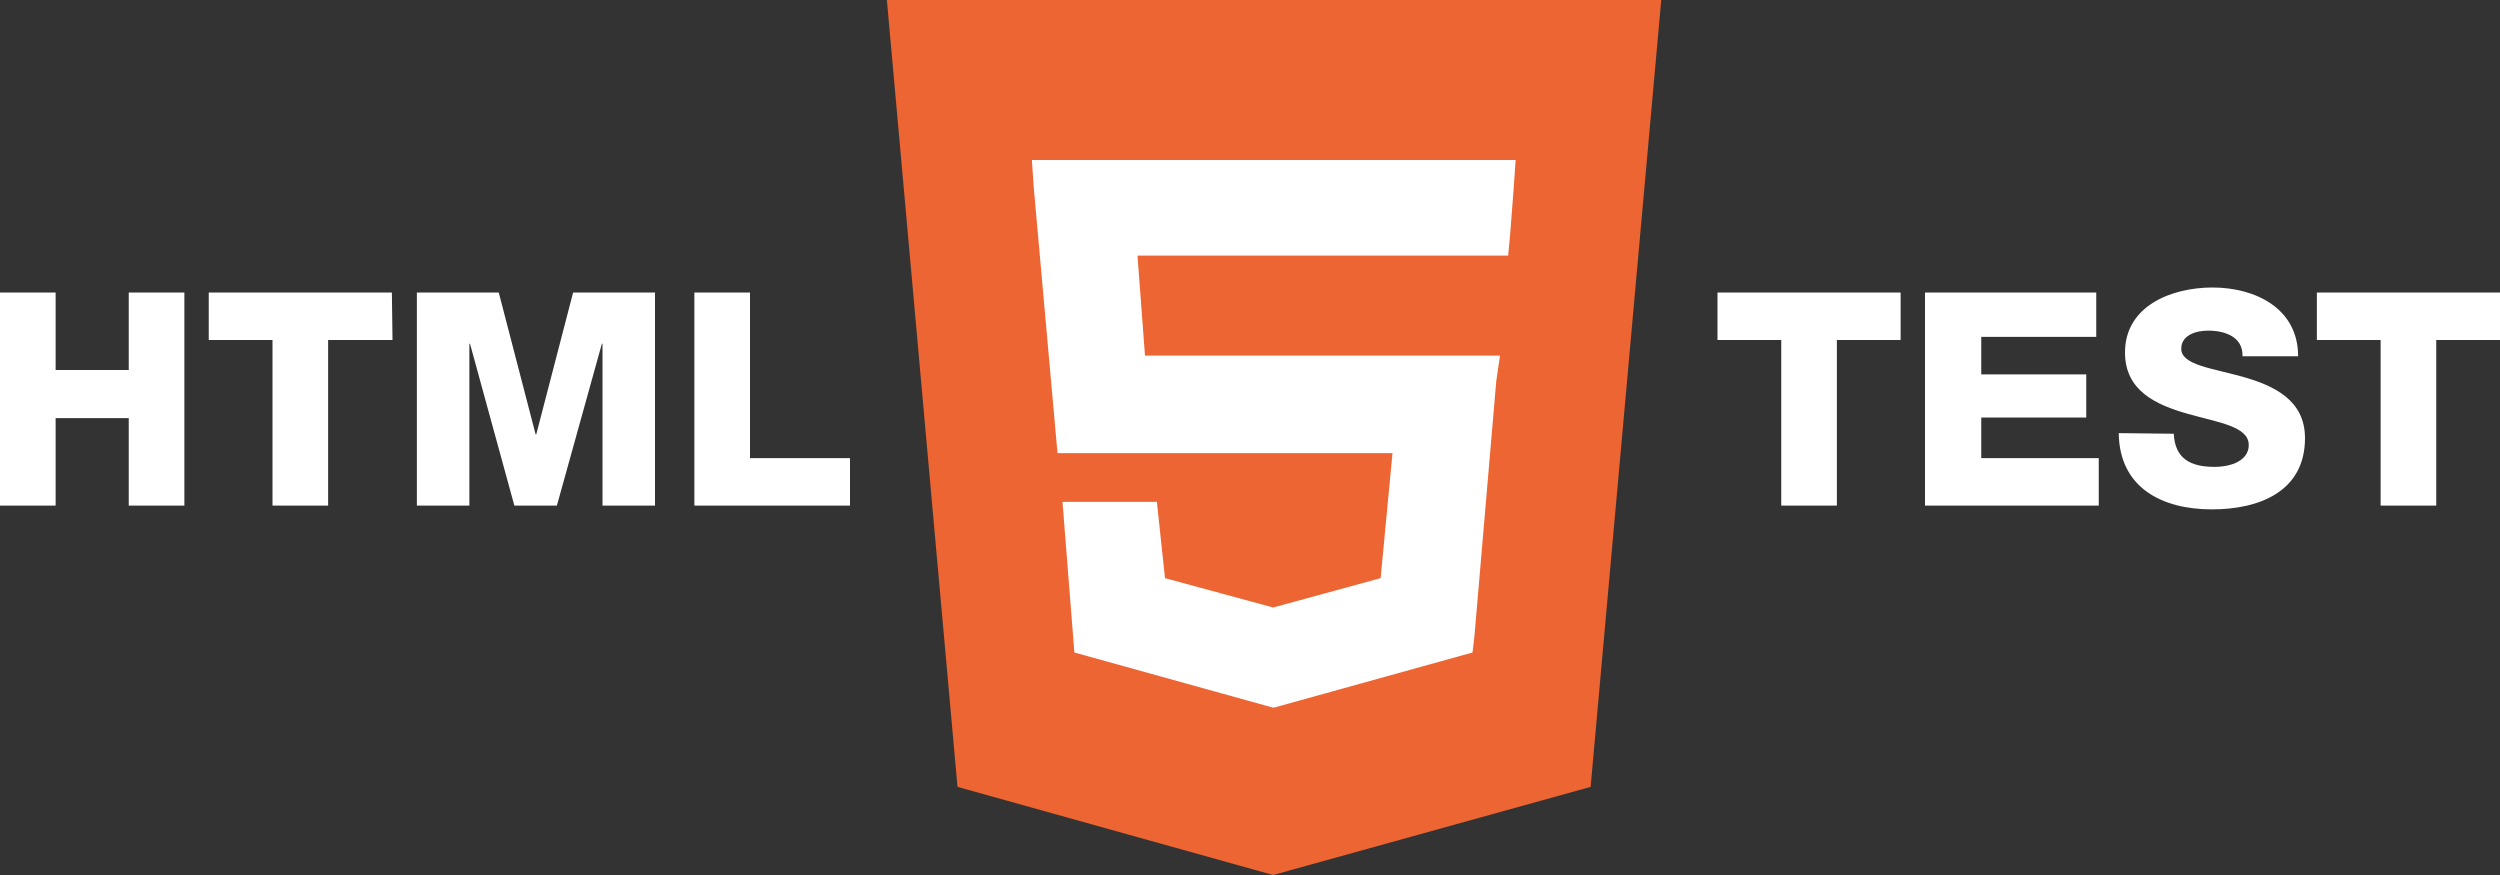
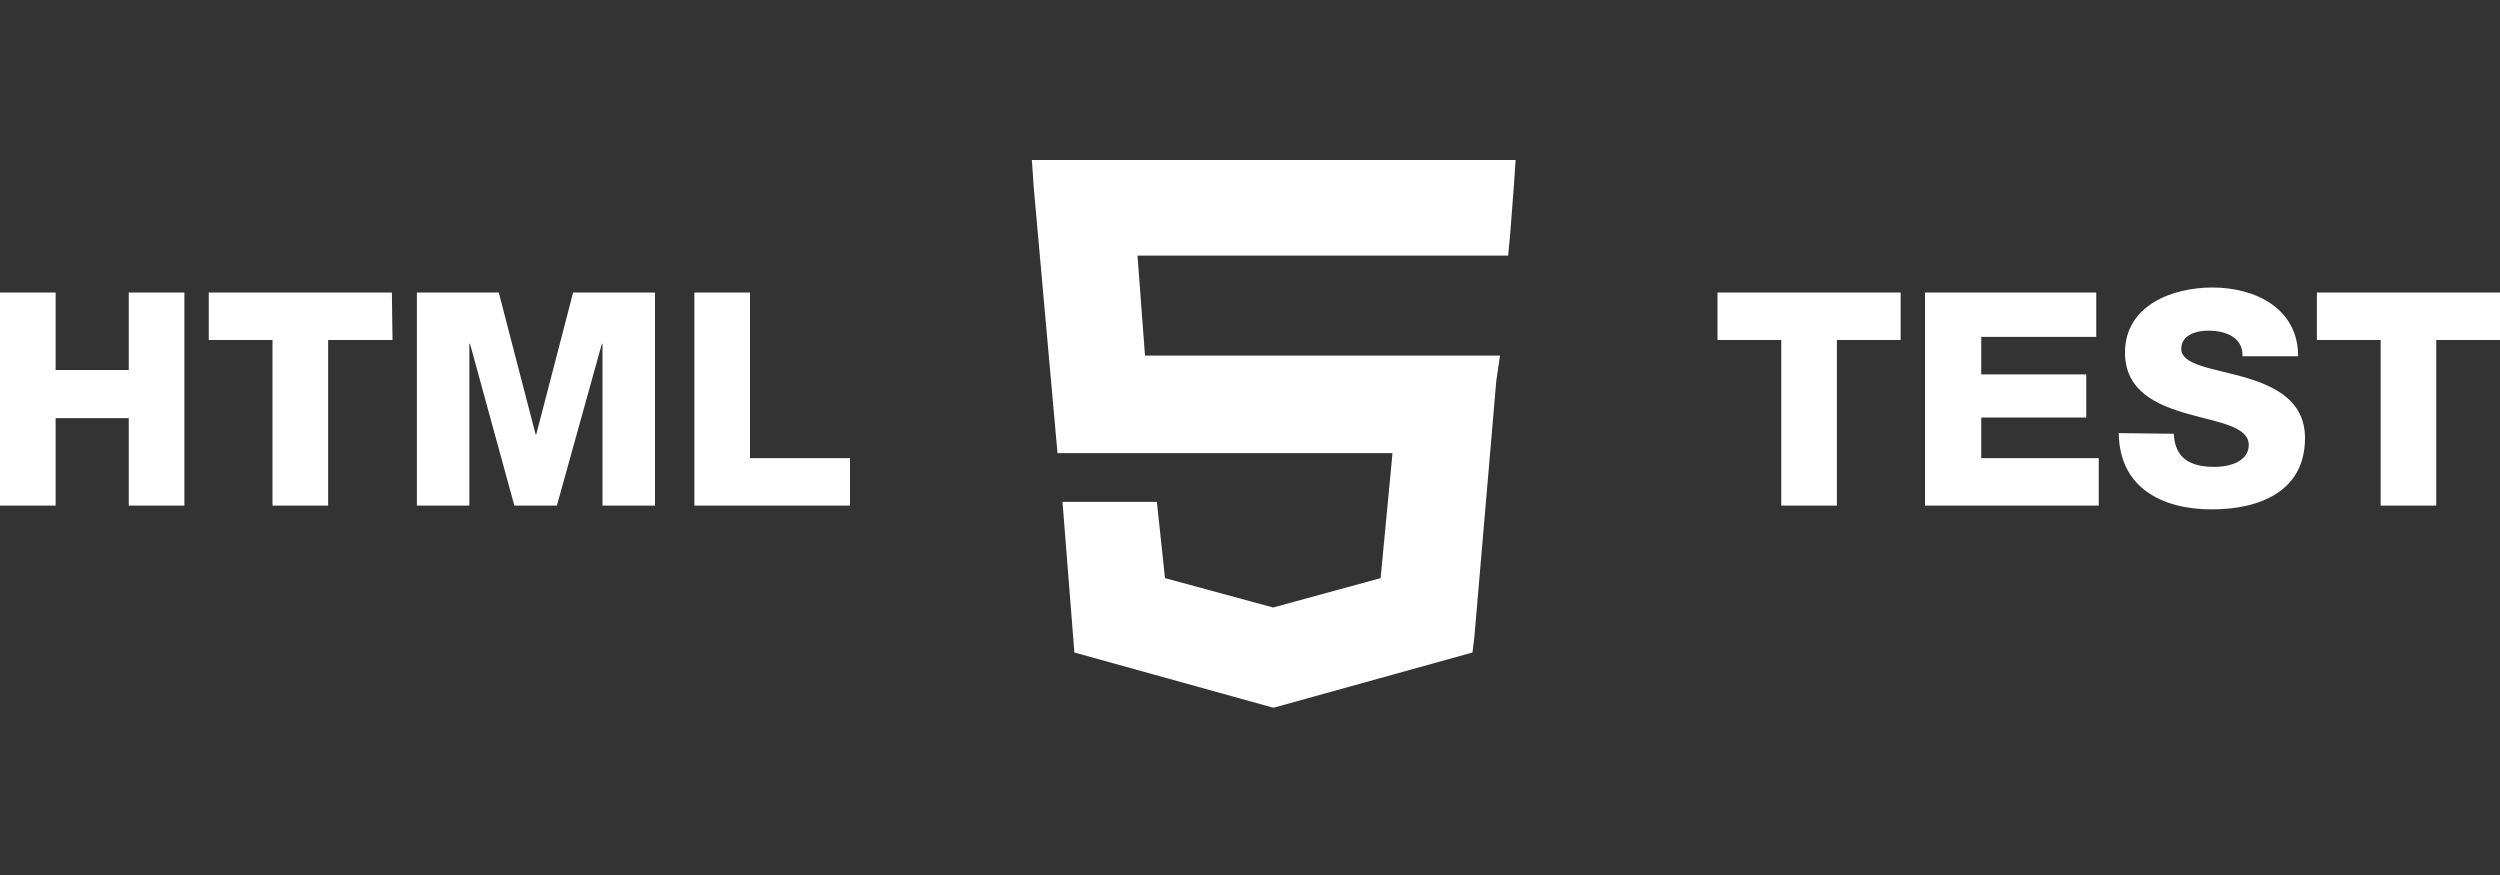
<svg xmlns="http://www.w3.org/2000/svg" id="Layer_1" viewBox="0 0 400 140">
  <rect x="0" y="0" width="400" height="140" fill="#333333" stroke="none" />
  <style>
    .st0{fill:#EC6532;} .st1{fill:#FFFFFF;}
  </style>
-   <path d="M153.2 125.9L141.9 0h123.9l-11.3 125.9-50.8 14.1-50.5-14.1z" class="st0" />
  <path d="M165.1 25.6l.3 4.4 3.8 42.5h53.6l-1.9 20-17.2 4.7-17.3-4.7-1.3-12.2H170l1.9 24.1 31.7 8.8h.3l31.7-8.8.3-2.5 3.5-40.9.6-4.1h-56.8l-1.2-16h59.3l.3-3.1.6-7.8.3-4.4h-77.4zM0 46.8h8.9v12.4h11.7V46.8h8.9v34.1h-8.9v-14H8.9v14H0V46.8zm62.8 7.6H52.5v26.5h-8.9V54.4H33.4v-7.6h29.3l.1 7.6zm3.9-7.6h13.1l5.9 22.7h.1l5.9-22.7h13.1v34.1h-8.4V55h-.1l-7.2 25.9h-6.8L75.2 55h-.1v25.9h-8.4V46.8zm44.4 0h8.9v26.5h16v7.6h-24.9V46.8zm193 7.6h-10.2v26.5H285V54.4h-10.2v-7.6h29.3v7.6zm4-7.6h27.3v7.1H317v6h16.8v6.9H317v6.5h18.8v7.6H308V46.8h.1zm39.7 22.6c.2 4 2.7 5.3 6.5 5.3 2.7 0 5.5-1 5.5-3.5 0-3-4.9-3.6-9.8-5s-10-3.6-10-9.8c0-7.5 7.5-10.4 14-10.4 6.8 0 13.7 3.3 13.7 11h-8.9c.1-3.1-2.8-4.1-5.5-4.1-1.9 0-4.3.7-4.3 2.9 0 2.6 4.9 3.1 9.9 4.5 4.9 1.4 9.9 3.7 9.9 9.8 0 8.6-7.4 11.4-14.9 11.4-7.9 0-14.8-3.4-14.9-12.2l8.8.1zm52.2-15h-10.2v26.5h-8.9V54.4h-10.2v-7.6H400v7.6z" class="st1" />
</svg>